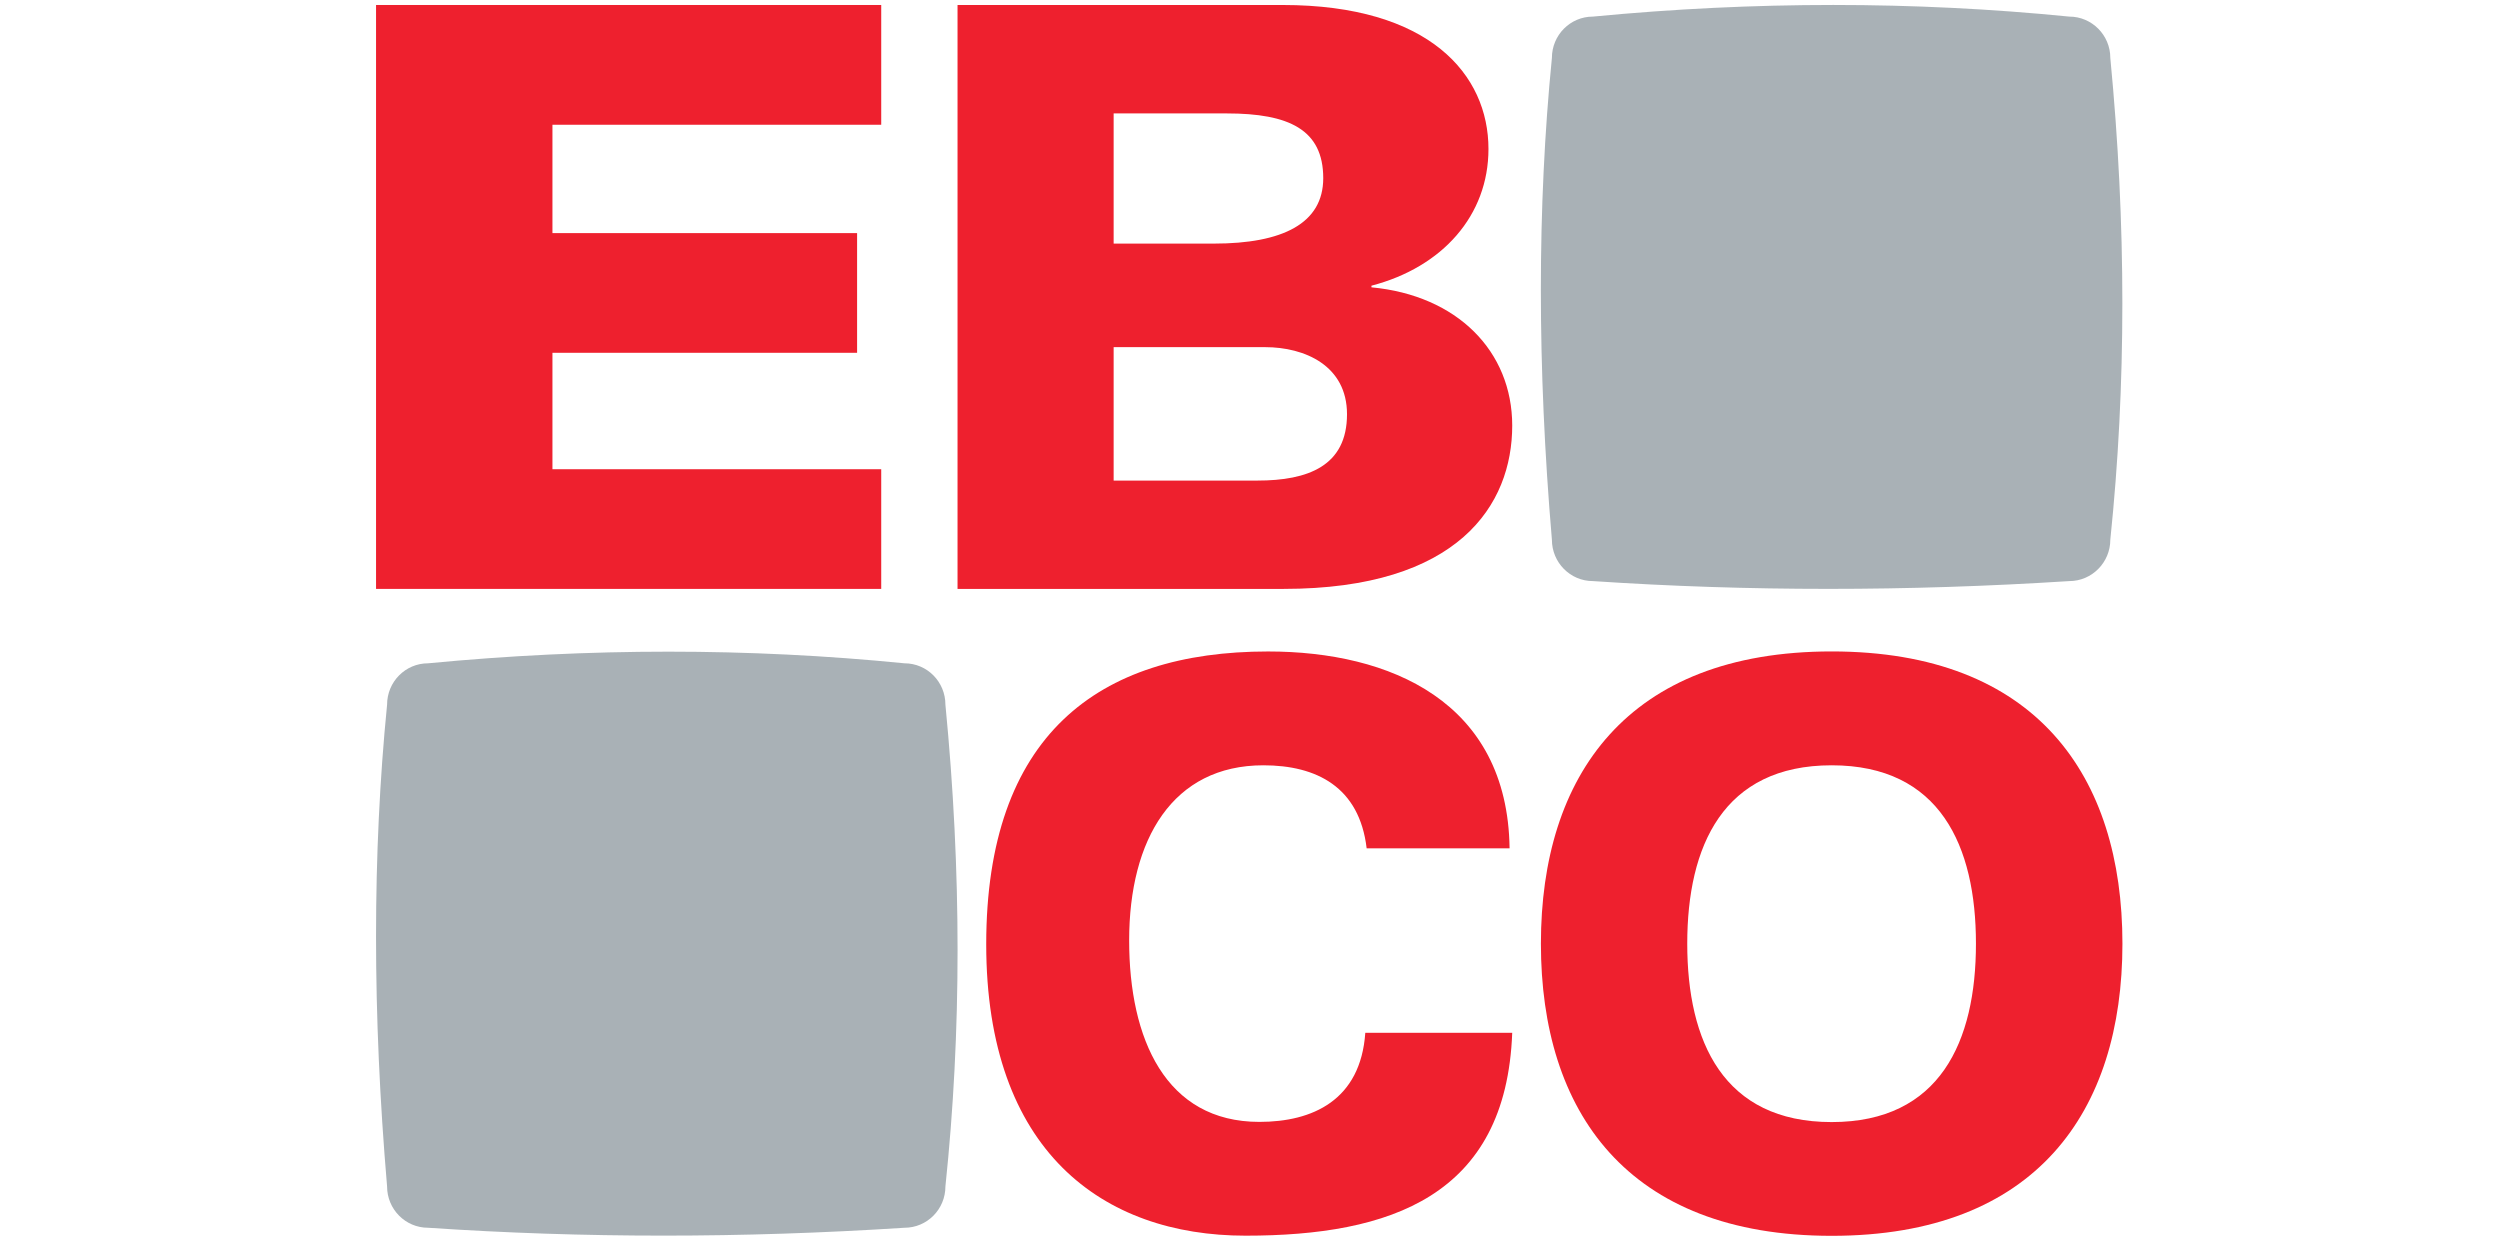
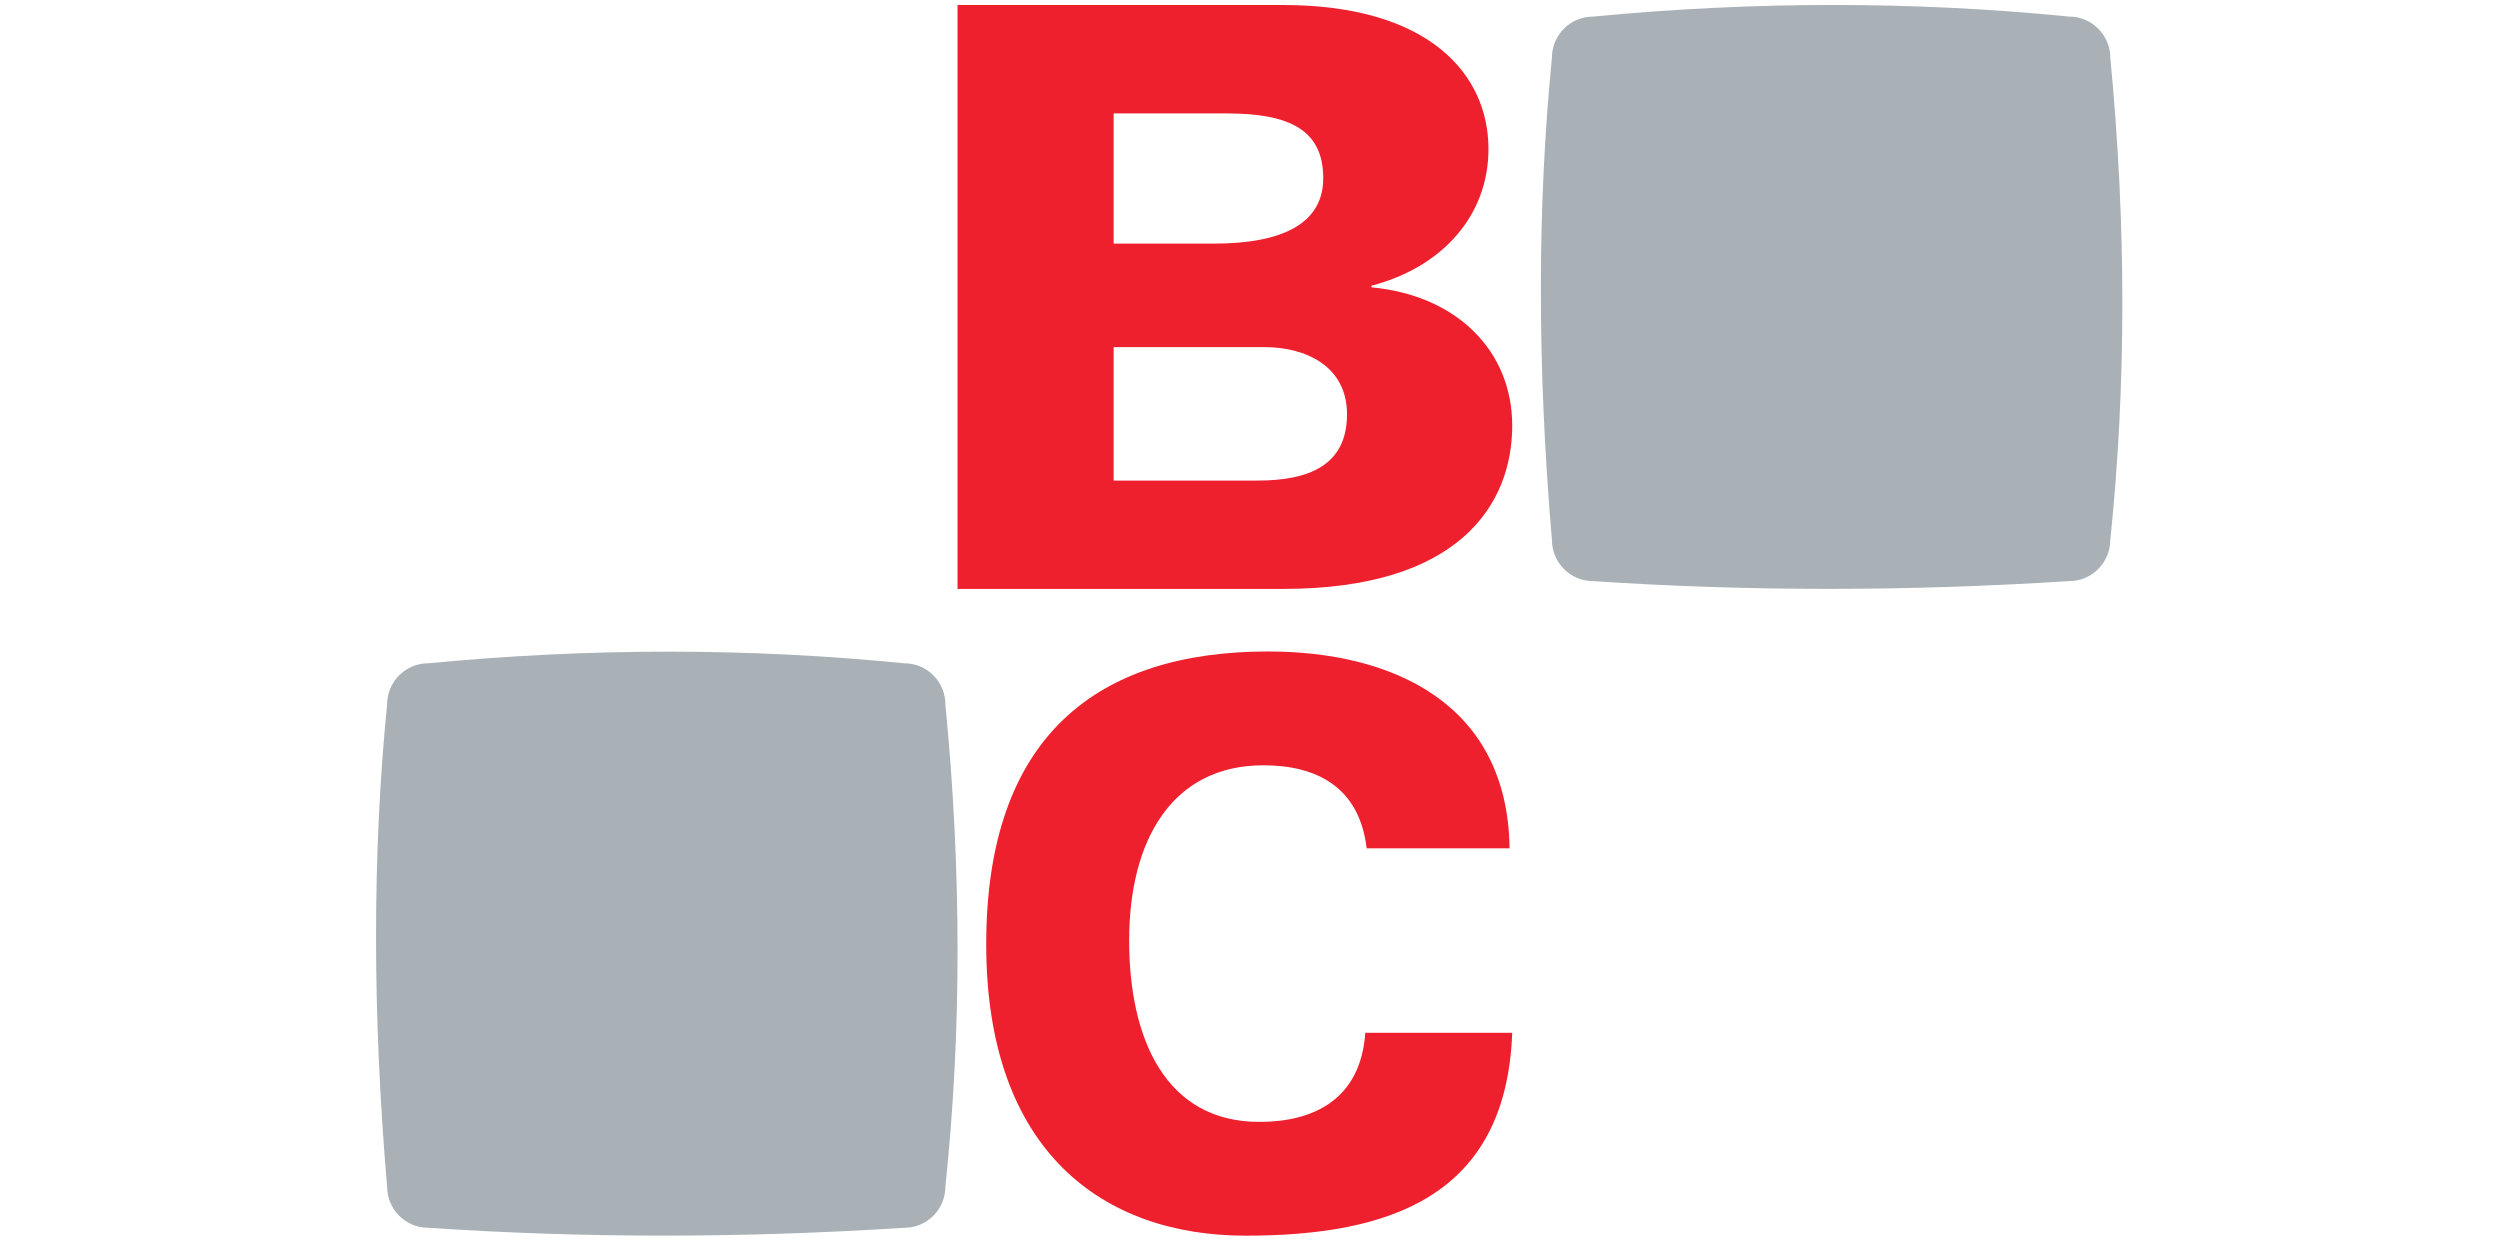
<svg xmlns="http://www.w3.org/2000/svg" width="360" zoomAndPan="magnify" viewBox="0 0 270 135" height="180" preserveAspectRatio="xMidYMid meet" version="1.0">
  <defs>
    <clipPath id="8431b30653">
-       <path d="M 166 70 L 229.84 70 L 229.84 134 L 166 134 Z M 166 70 " clip-rule="nonzero" />
-     </clipPath>
+       </clipPath>
    <clipPath id="bdd1a2add5">
      <path d="M 166 0 L 229.84 0 L 229.84 64 L 166 64 Z M 166 0 " clip-rule="nonzero" />
    </clipPath>
  </defs>
-   <path fill="#ee202e" d="M 40.613 63.602 L 95.172 63.602 L 95.172 50.676 L 59.664 50.676 L 59.664 38.102 L 92.566 38.102 L 92.566 25.176 L 59.664 25.176 L 59.664 13.473 L 95.172 13.473 L 95.172 0.539 L 40.613 0.539 Z M 40.613 63.602 " fill-opacity="1" fill-rule="evenodd" />
  <path fill="#ee202e" d="M 103.414 63.602 L 138.621 63.602 C 157.539 63.602 163.32 54.516 163.32 45.965 C 163.32 37.93 157.379 31.902 148.117 31.031 L 148.117 30.855 C 155.801 28.852 160.754 23.254 160.754 16.09 C 160.754 8.059 154.395 0.539 138.531 0.539 L 103.414 0.539 Z M 120.273 37.492 L 136.629 37.492 C 140.93 37.492 145.477 39.496 145.477 44.738 C 145.477 50.328 141.258 51.902 135.805 51.902 L 120.273 51.902 Z M 120.273 12.25 L 132.504 12.25 C 139.199 12.25 142.91 13.992 142.91 19.242 C 142.91 24.129 138.531 26.309 131.098 26.309 L 120.273 26.309 Z M 120.273 12.25 " fill-opacity="1" fill-rule="evenodd" />
  <path fill="#ee202e" d="M 163.035 91.617 C 162.82 75.758 150.102 70.359 136.953 70.359 C 118.52 70.359 106.512 79.488 106.512 101.988 C 106.512 124.316 119.09 133.453 134.52 133.453 C 150.102 133.453 162.668 129.219 163.32 111.539 L 147.453 111.539 C 146.945 118.84 141.742 121.164 136.016 121.164 C 125.879 121.164 121.949 112.203 121.949 101.57 C 121.949 90.621 126.668 82.652 136.445 82.652 C 142.164 82.652 146.816 84.977 147.598 91.617 Z M 163.035 91.617 " fill-opacity="1" fill-rule="evenodd" />
  <g clip-path="url(#8431b30653)">
-     <path fill="#ee202e" d="M 182.223 101.918 C 182.223 91.371 186.105 82.652 197.82 82.652 C 209.531 82.652 213.402 91.371 213.402 101.918 C 213.402 112.469 209.531 121.184 197.82 121.184 C 186.105 121.184 182.223 112.469 182.223 101.918 M 166.418 101.918 C 166.418 120.023 175.711 133.469 197.82 133.469 C 219.918 133.469 229.223 120.023 229.223 101.918 C 229.223 83.809 219.918 70.355 197.82 70.355 C 175.711 70.359 166.418 83.809 166.418 101.918 " fill-opacity="1" fill-rule="evenodd" />
-   </g>
+     </g>
  <path fill="#a9b1b6" d="M 41.805 76.109 C 41.805 73.633 43.785 71.637 46.23 71.637 C 63.699 69.961 80.848 69.961 97.68 71.637 C 100.129 71.637 102.105 73.633 102.105 76.109 C 103.855 94.102 103.855 111.445 102.105 128.133 C 102.105 130.602 100.129 132.598 97.68 132.598 C 80.129 133.73 62.984 133.73 46.23 132.598 C 43.785 132.598 41.805 130.602 41.805 128.133 C 40.215 109.488 40.215 92.145 41.805 76.109 " fill-opacity="1" fill-rule="evenodd" />
  <g clip-path="url(#bdd1a2add5)">
    <path fill="#a9b1b6" d="M 167.605 6.258 C 167.605 3.789 169.586 1.793 172.031 1.793 C 189.5 0.117 206.652 0.117 223.484 1.793 C 225.918 1.793 227.914 3.789 227.914 6.258 C 229.648 24.258 229.648 41.594 227.914 58.285 C 227.914 60.754 225.918 62.758 223.484 62.758 C 205.926 63.879 188.781 63.879 172.031 62.758 C 169.586 62.758 167.605 60.754 167.605 58.285 C 166.016 39.641 166.016 22.301 167.605 6.258 " fill-opacity="1" fill-rule="evenodd" />
  </g>
</svg>